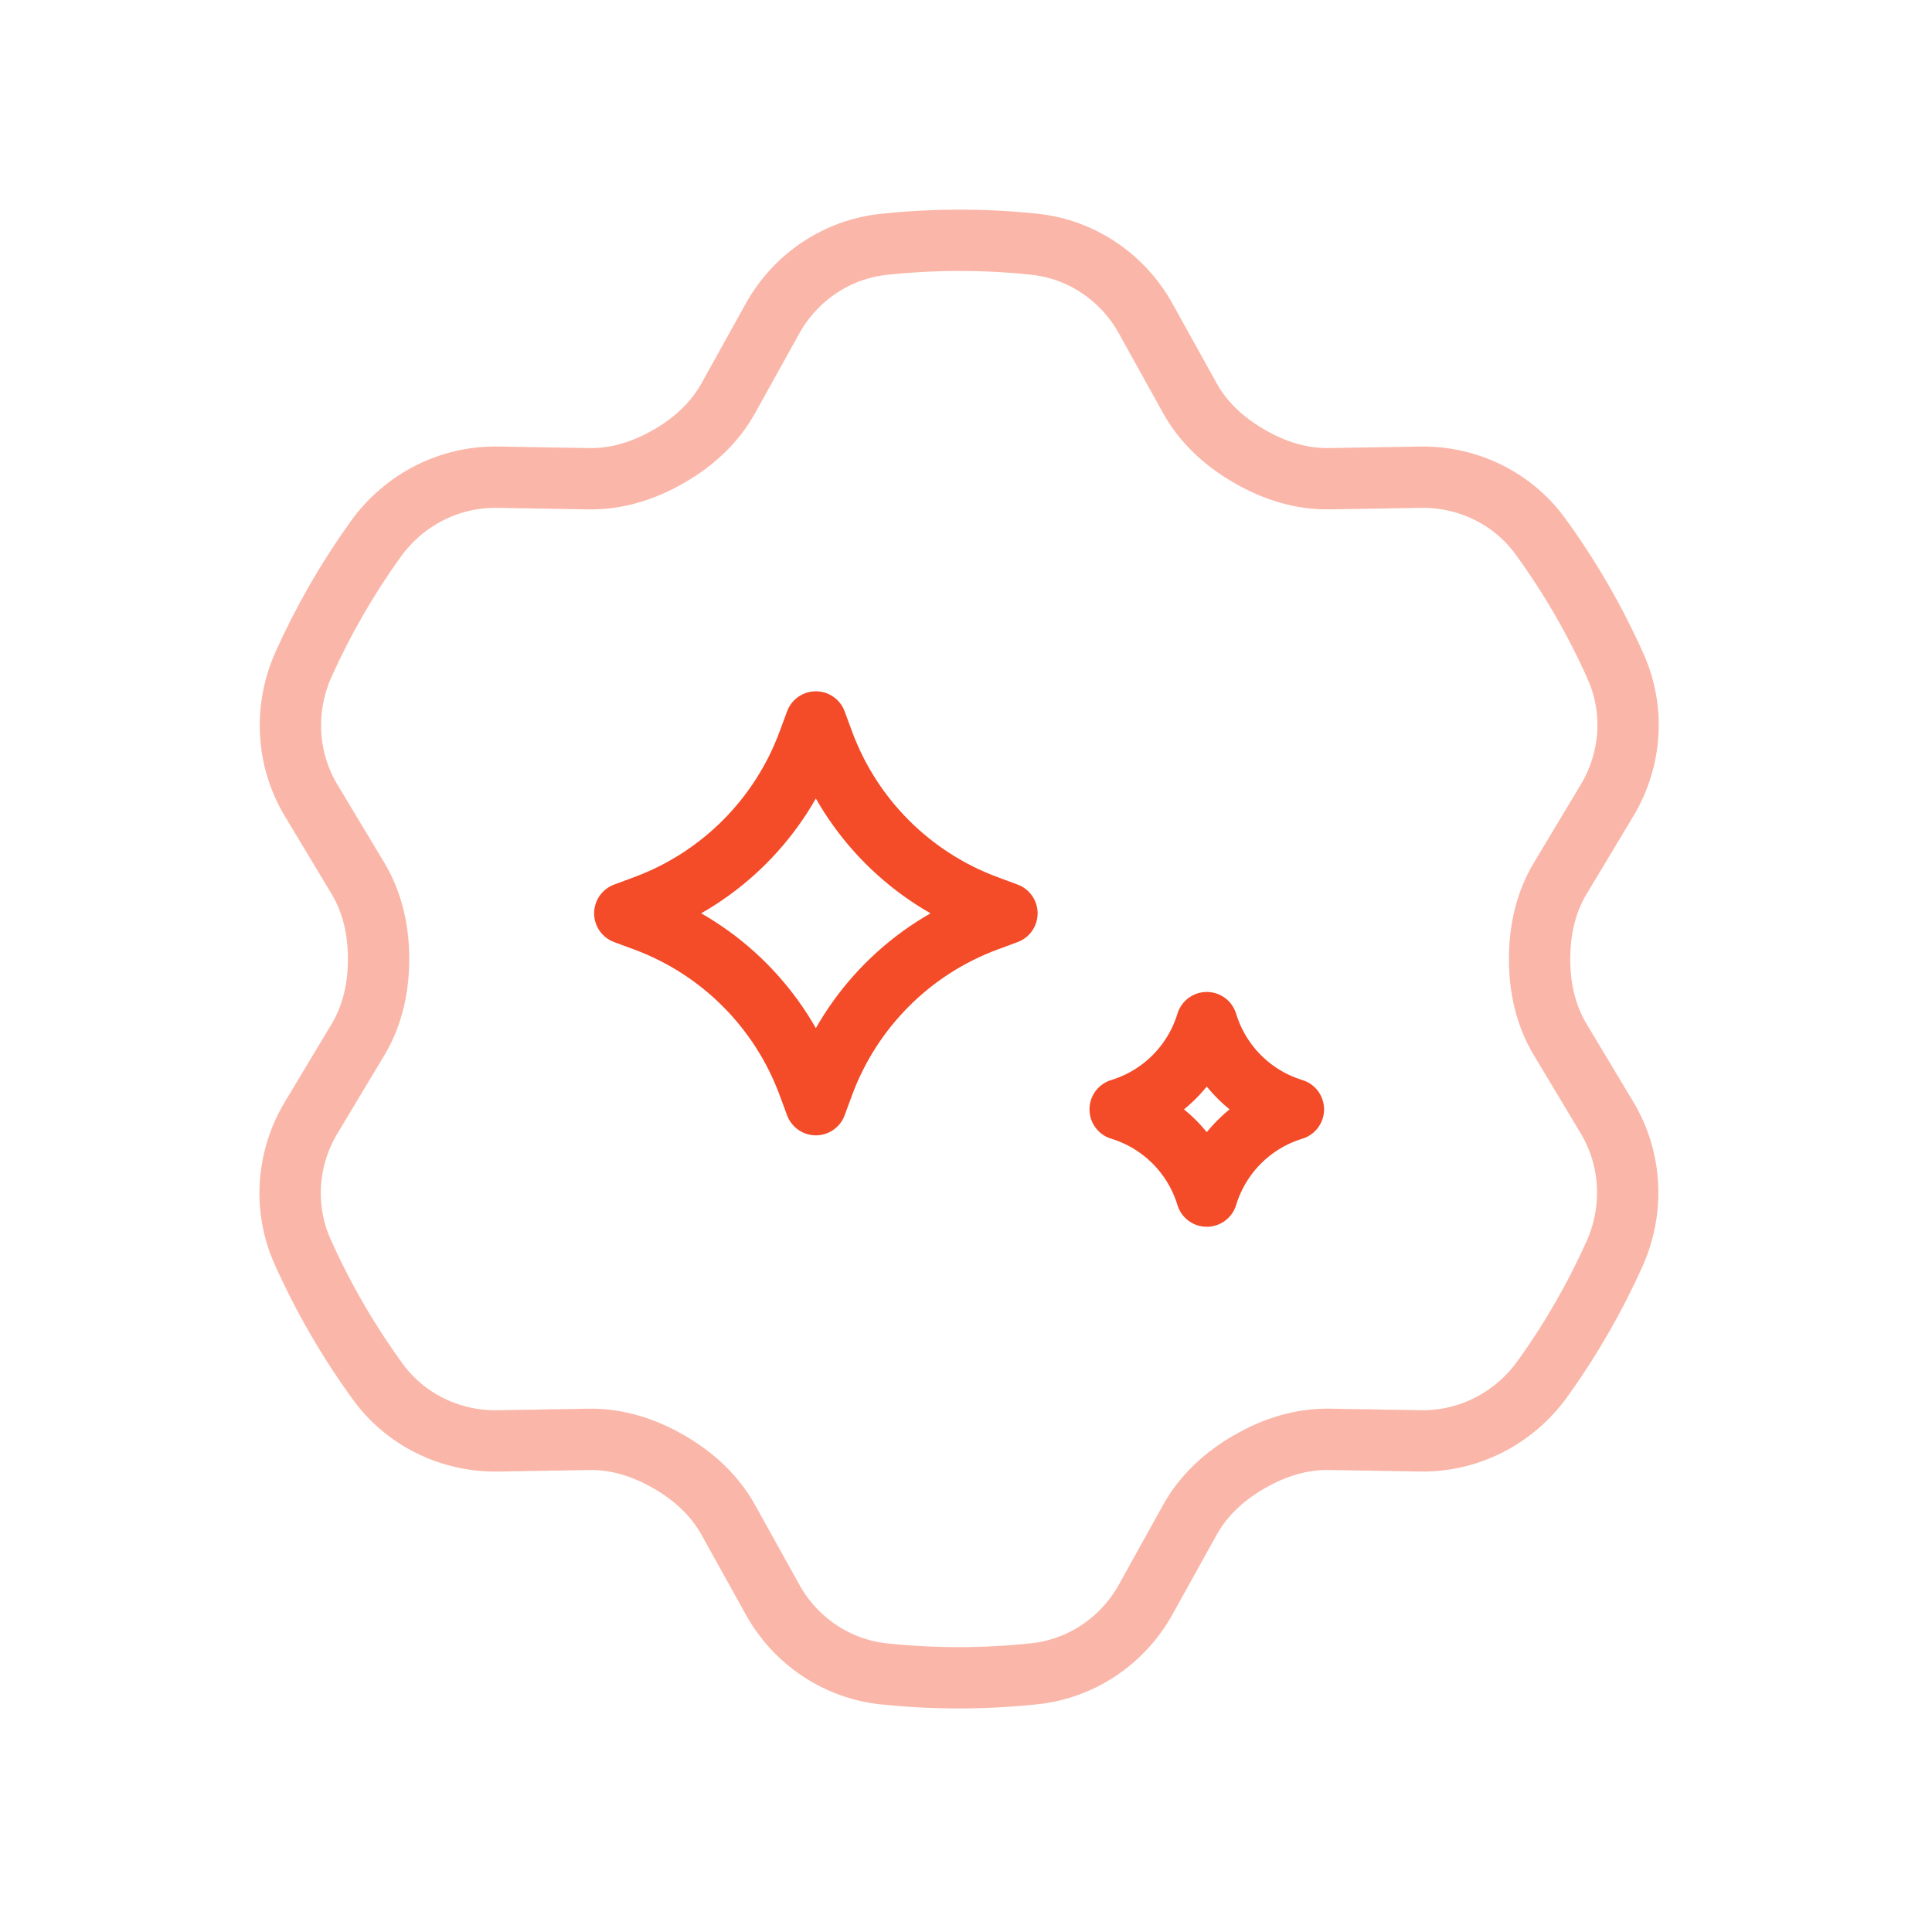
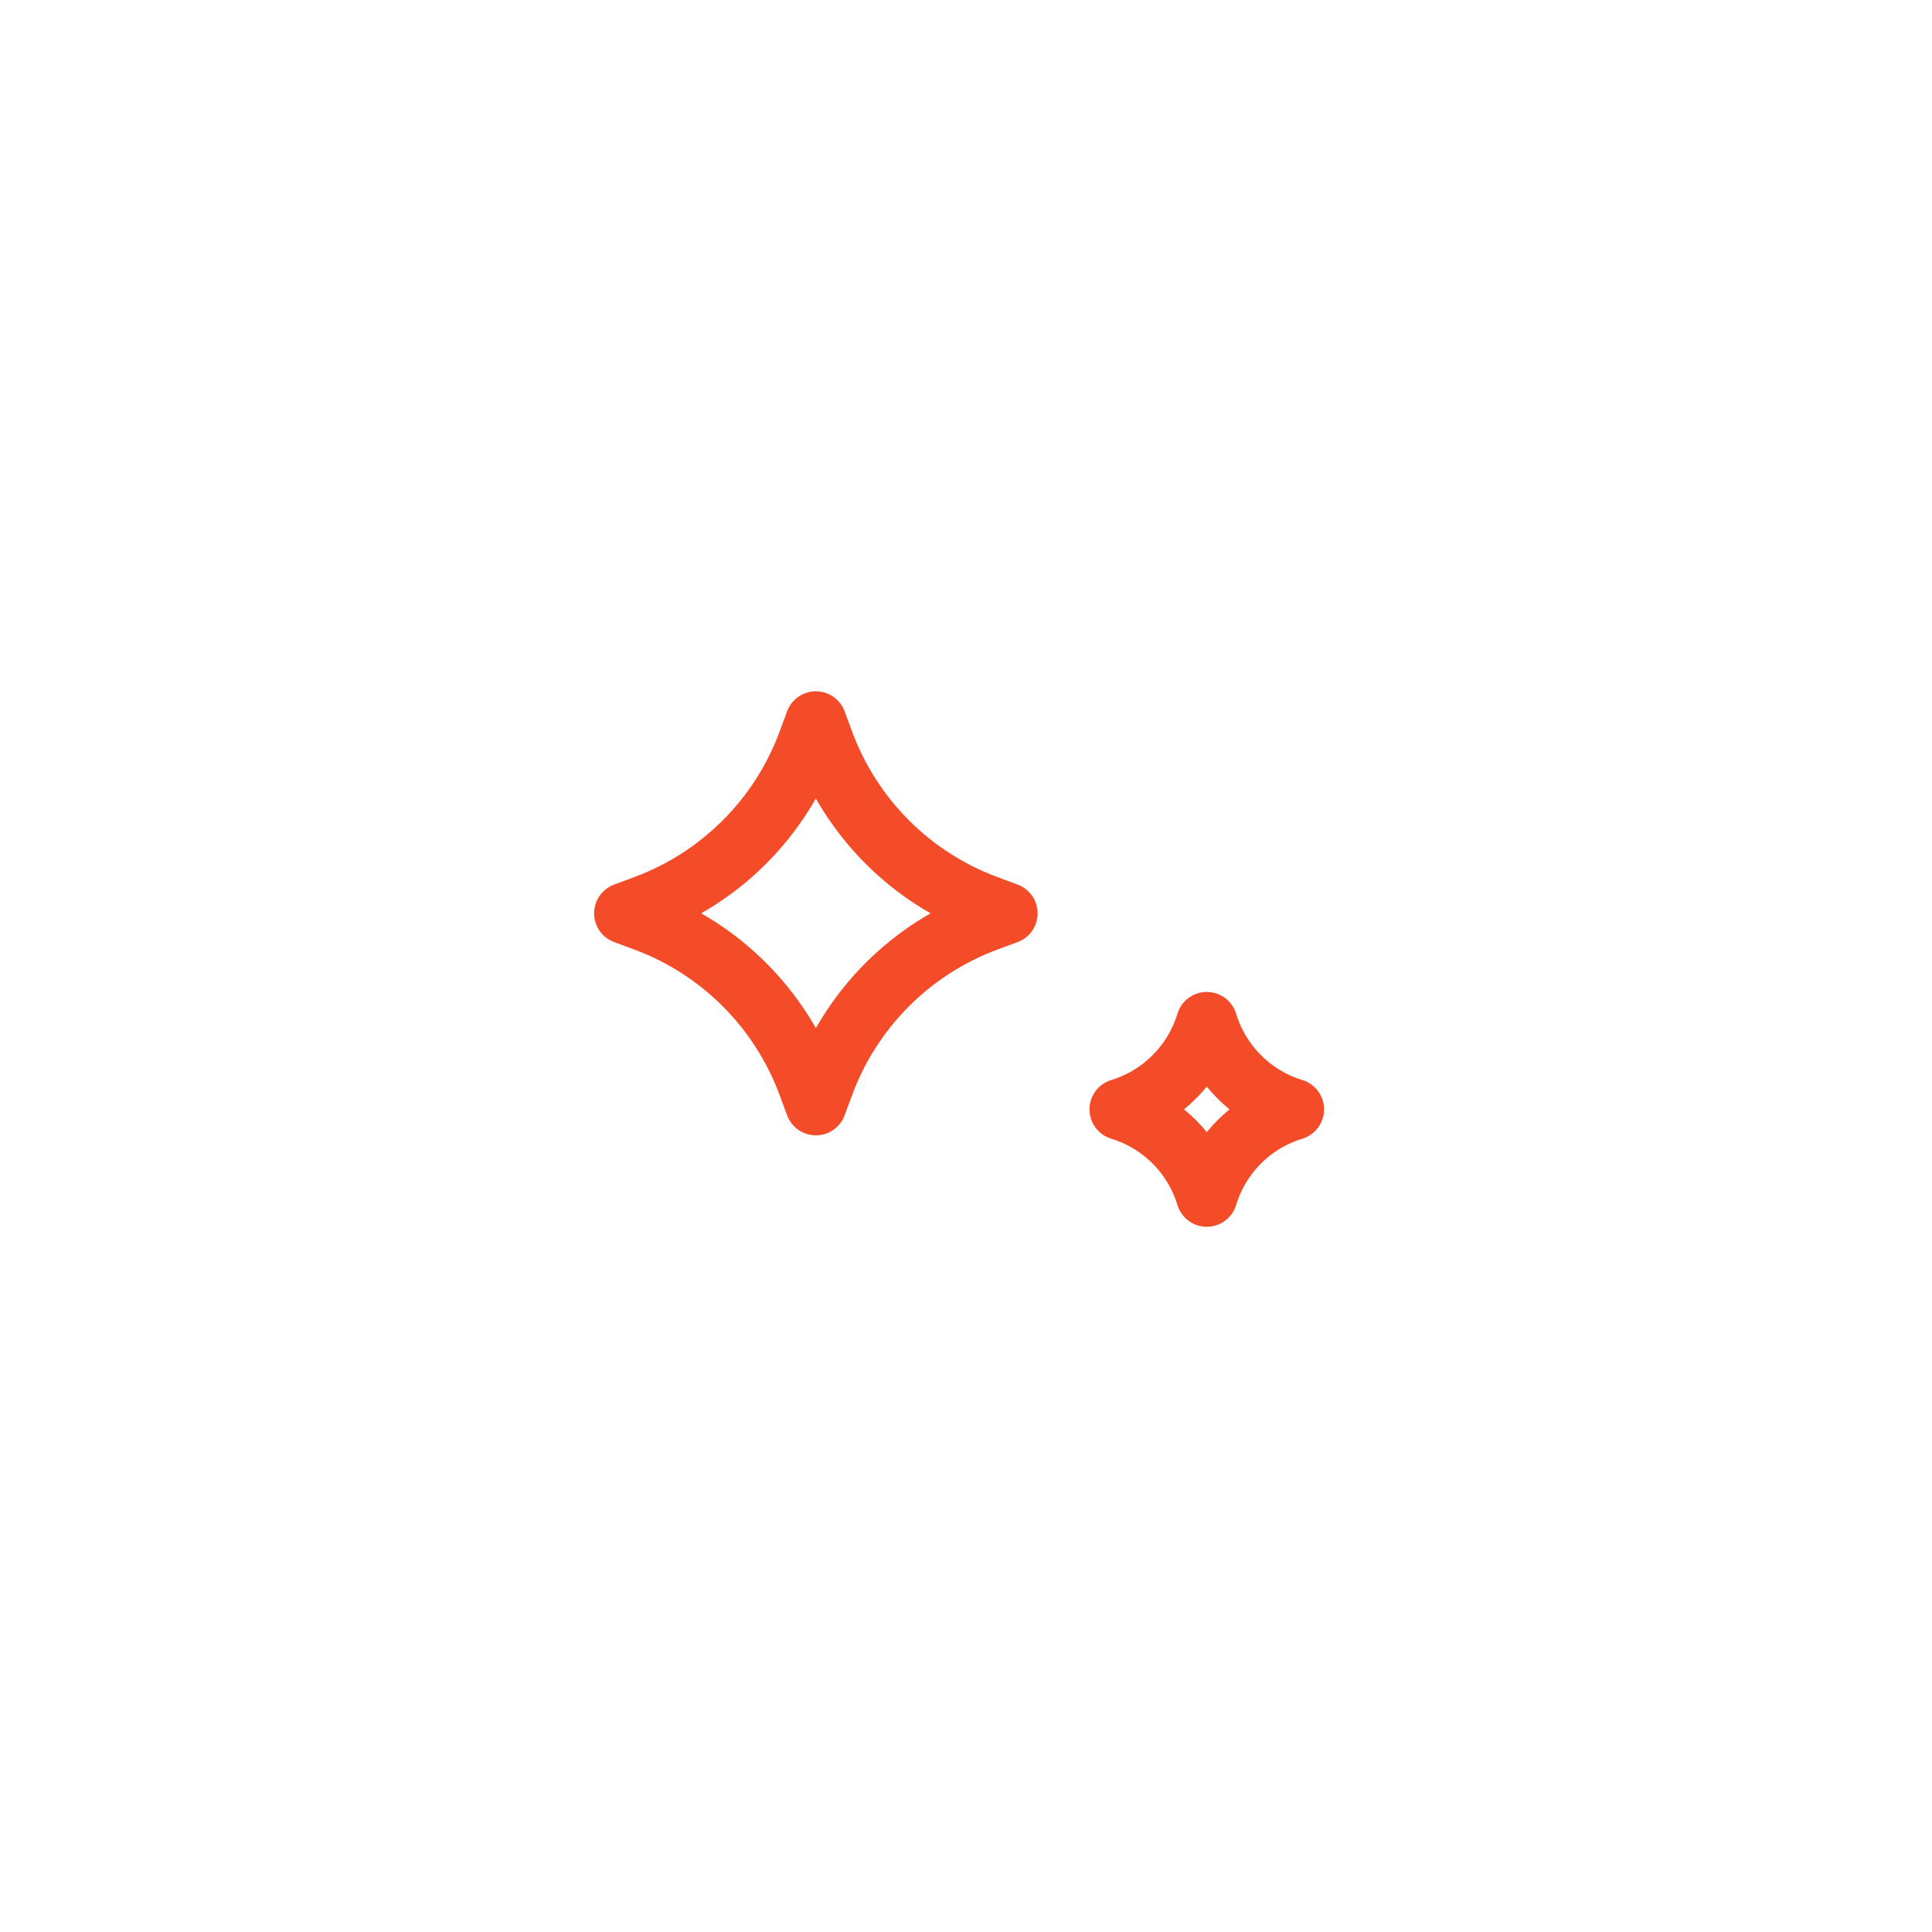
<svg xmlns="http://www.w3.org/2000/svg" width="126" height="126" viewBox="0 0 126 126" fill="none">
-   <path opacity="0.4" d="M100.408 62.567C100.409 62.545 100.408 62.527 100.409 62.504C100.41 60.679 100.805 58.87 101.746 57.301L104.815 52.187C106.398 49.548 106.627 46.292 105.374 43.486C104.04 40.486 102.388 37.631 100.457 34.977C98.649 32.493 95.714 31.069 92.646 31.123L86.692 31.219C84.858 31.255 83.085 30.687 81.499 29.766L81.446 29.735C79.862 28.821 78.493 27.574 77.605 25.979L74.712 20.763C73.216 18.073 70.511 16.242 67.451 15.927C64.187 15.581 60.895 15.588 57.627 15.937C54.572 16.262 51.875 18.087 50.383 20.771L47.496 25.974C46.603 27.582 45.231 28.833 43.637 29.75C43.621 29.758 43.602 29.77 43.578 29.78C41.998 30.694 40.237 31.251 38.411 31.221L32.453 31.122C29.307 31.067 26.348 32.594 24.512 35.145C22.672 37.705 21.091 40.443 19.799 43.319C18.512 46.187 18.671 49.509 20.29 52.199L23.351 57.295C24.296 58.871 24.691 60.69 24.69 62.527C24.691 62.545 24.692 62.564 24.689 62.579C24.688 64.416 24.293 66.225 23.352 67.793L20.284 72.904C18.703 75.542 18.473 78.798 19.723 81.608C21.06 84.604 22.712 87.459 24.643 90.114C26.451 92.597 29.381 94.019 32.451 93.972L38.408 93.871C40.24 93.84 42.008 94.405 43.597 95.322L43.65 95.352C45.234 96.267 46.603 97.514 47.492 99.116L50.387 104.327C51.876 107.018 54.584 108.845 57.642 109.165C60.913 109.509 64.202 109.506 67.47 109.158C70.525 108.832 73.223 107.008 74.714 104.323L77.607 99.112C78.495 97.512 79.866 96.261 81.454 95.346C81.477 95.337 81.496 95.324 81.512 95.316C83.095 94.398 84.863 93.839 86.689 93.869L92.641 93.97C95.786 94.025 98.745 92.497 100.583 89.943C102.428 87.385 104.005 84.644 105.297 81.768C106.584 78.901 106.422 75.583 104.806 72.889L101.747 67.788C100.804 66.219 100.407 64.404 100.408 62.567Z" stroke="#F44B28" stroke-width="4" stroke-linecap="round" stroke-linejoin="round" />
  <path d="M53.208 72.044L52.723 70.732C50.895 65.783 46.999 61.882 42.058 60.05L40.747 59.565L42.058 59.079C46.999 57.248 50.895 53.347 52.723 48.398L53.208 47.085L53.693 48.398C55.522 53.347 59.417 57.248 64.359 59.079L65.67 59.565L64.359 60.05C59.417 61.882 55.522 65.783 53.693 70.732L53.208 72.044Z" stroke="#F44B28" stroke-width="4" stroke-linecap="round" stroke-linejoin="round" />
  <path d="M78.703 78.007C77.879 75.296 75.761 73.175 73.054 72.35C75.761 71.525 77.879 69.403 78.703 66.693C79.527 69.403 81.645 71.525 84.352 72.35C81.645 73.175 79.527 75.296 78.703 78.007Z" stroke="#F44B28" stroke-width="4" stroke-linecap="round" stroke-linejoin="round" />
</svg>